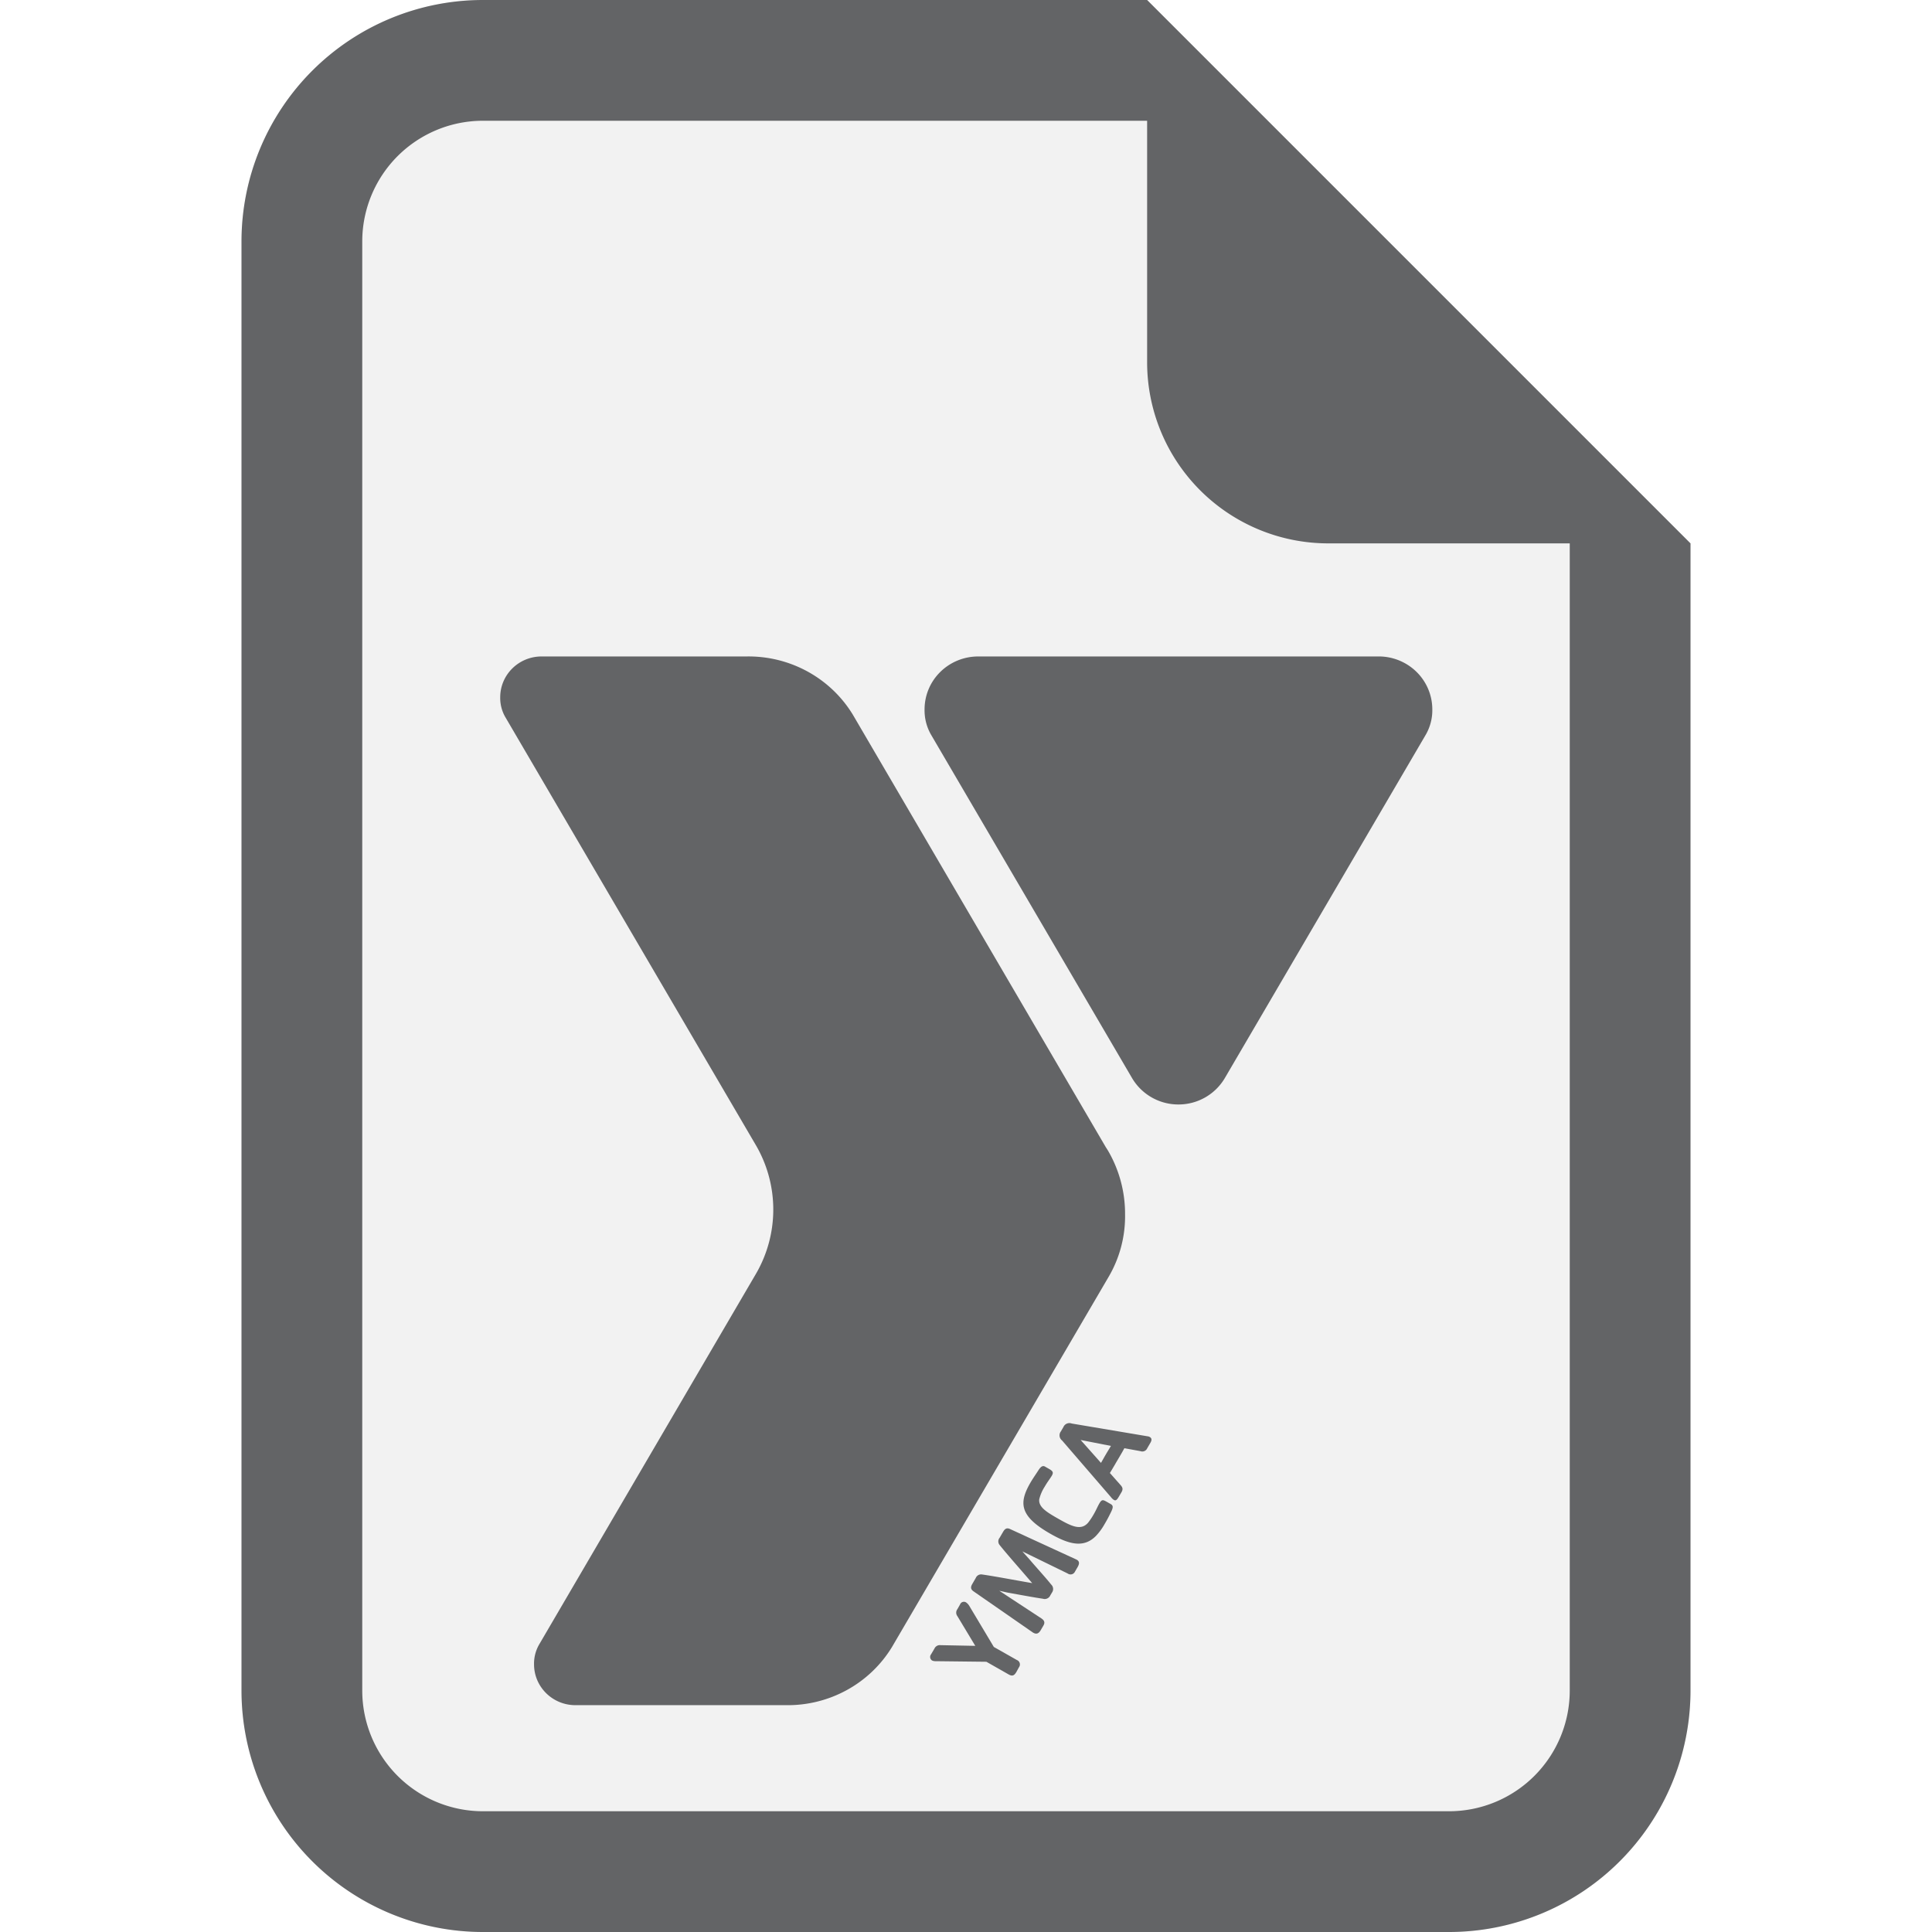
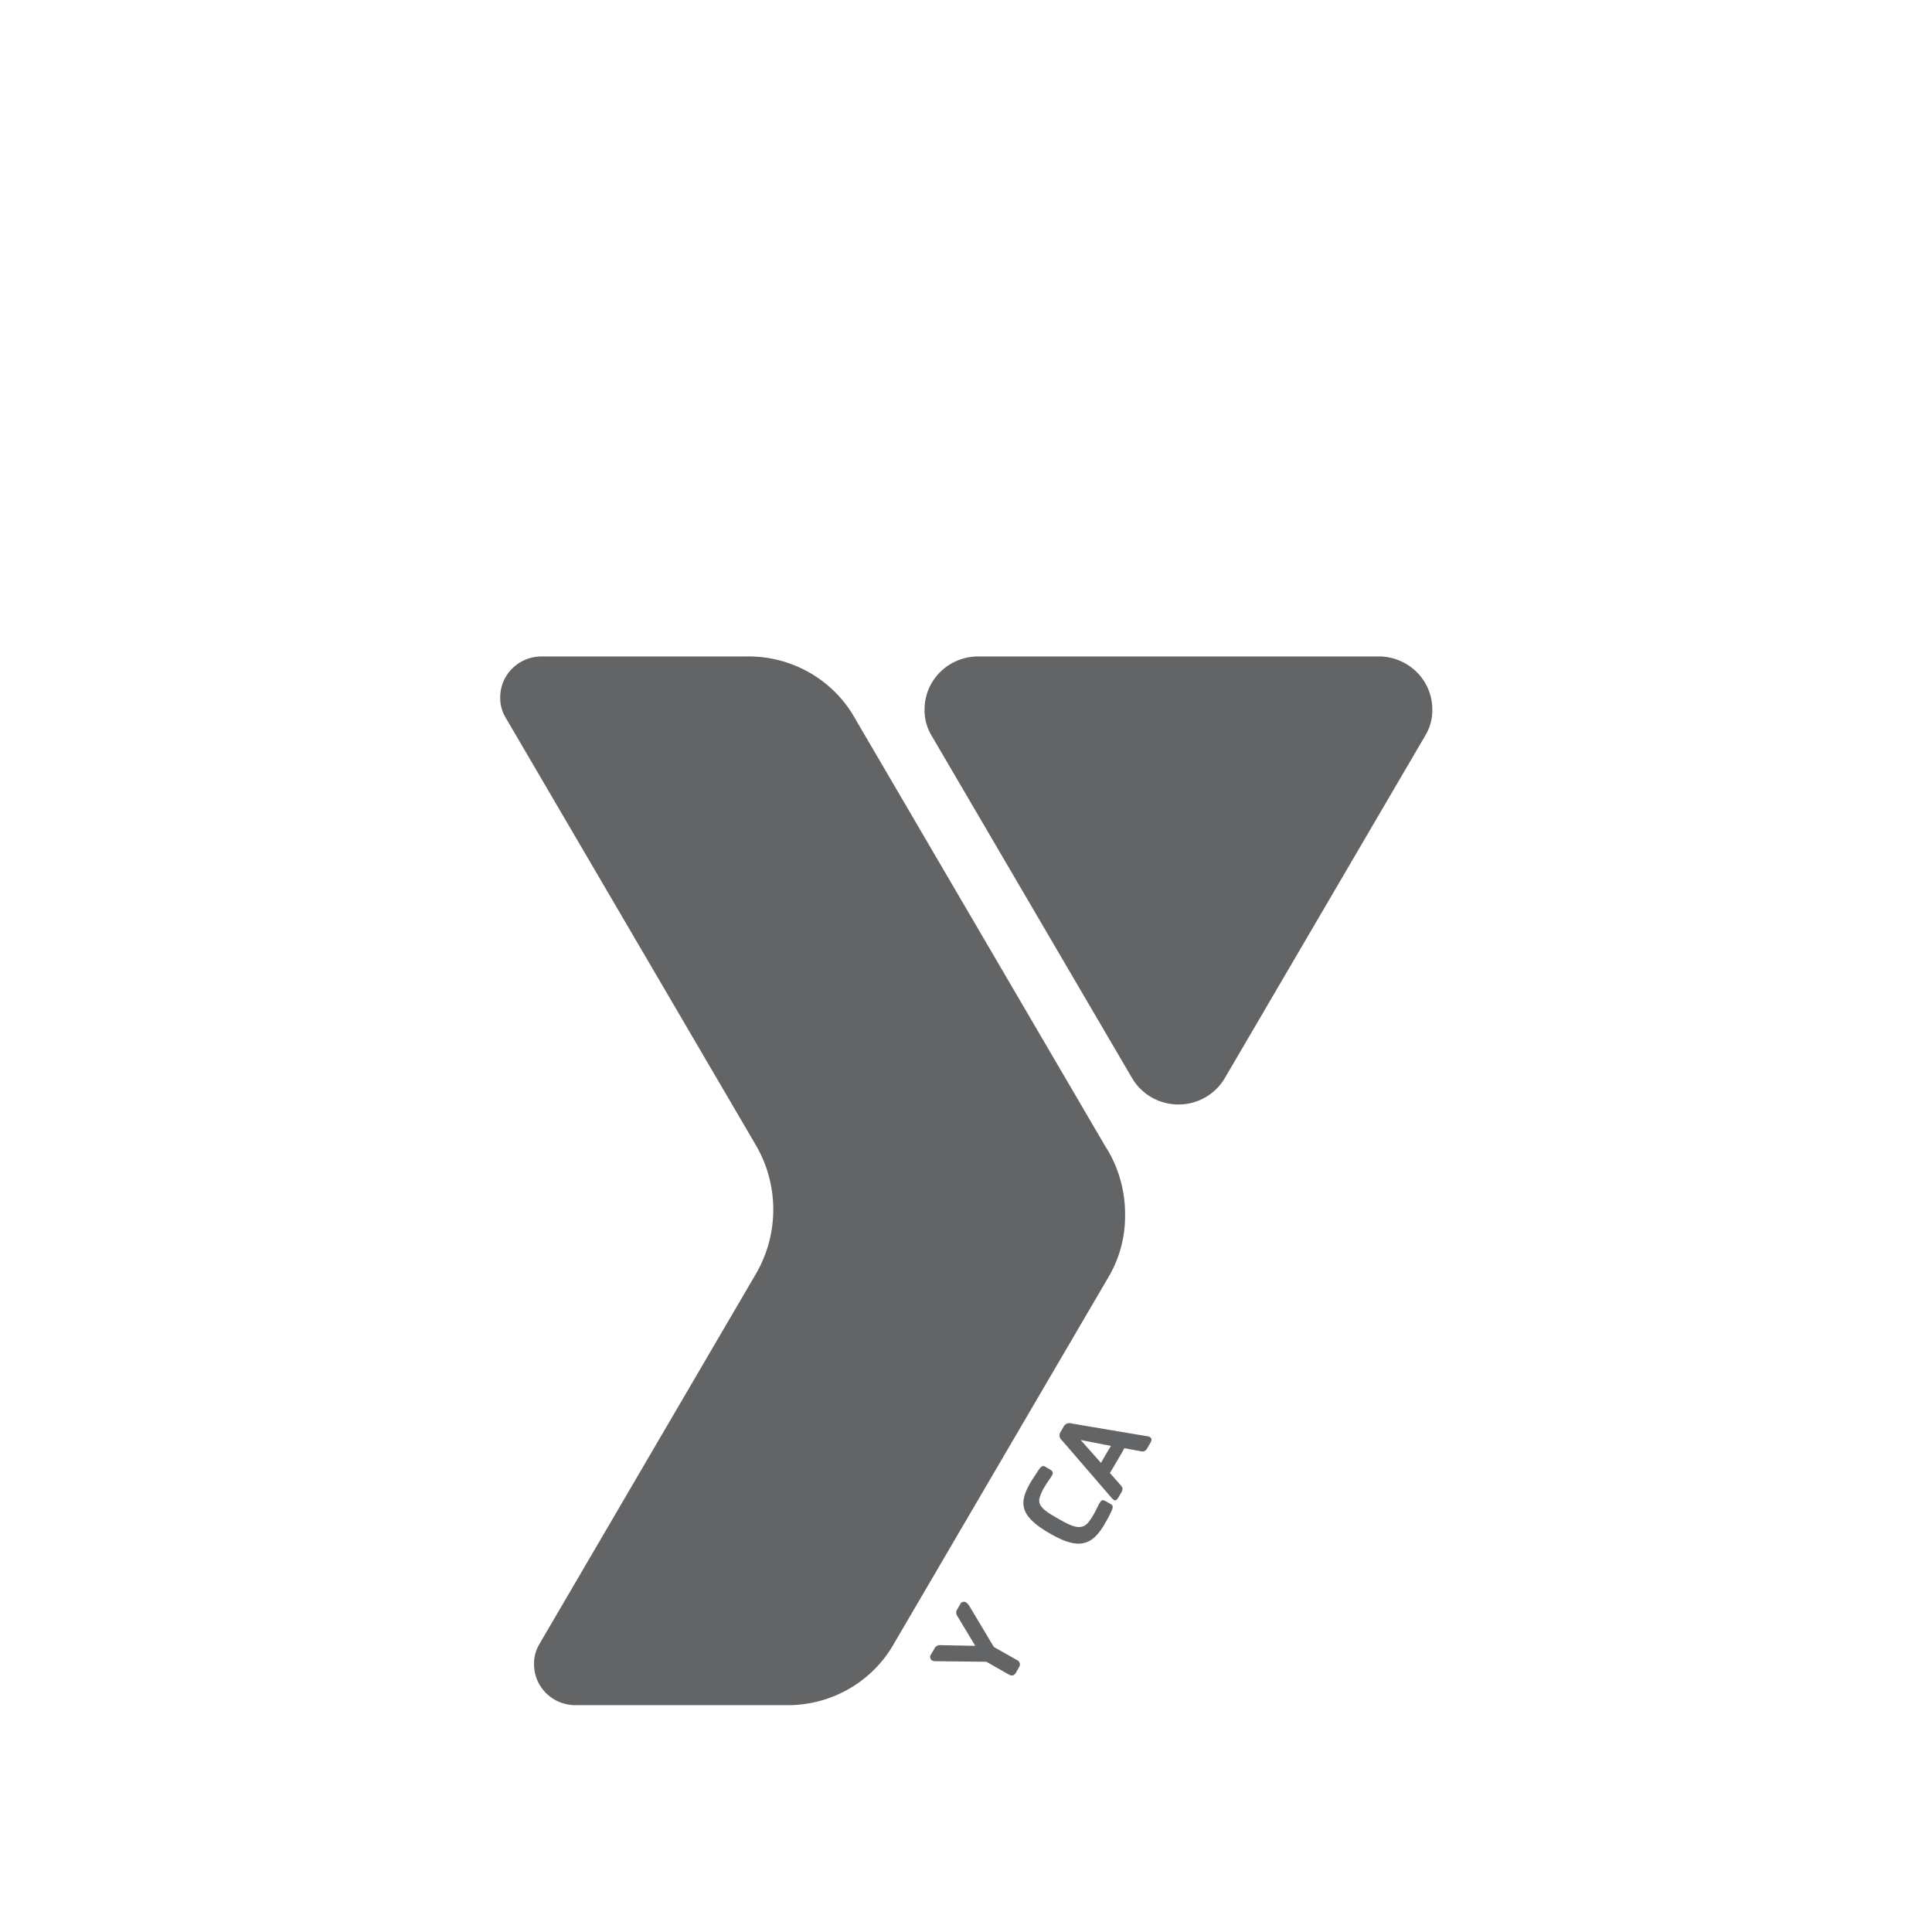
<svg xmlns="http://www.w3.org/2000/svg" xml:space="preserve" id="svg1" width="160" height="160" fill="currentColor" class="bi bi-file-earmark" version="1.1">
  <style>
    #background { fill: #f2f2f2; }
    #doc {fill: #636466;}
    #logo path { fill: #636466; }

    @media (prefers-color-scheme: dark) {
      #background { fill: #636466; }
      #doc {fill: #f2f2f2;}
      #logo path { fill: #f2f2f2; }
    }
  </style>
-   <path id="background" d="M40 0C28.954 0 20 8.954 20 20v120c0 11.046 8.954 20 20 20h80c11.046 0 20-8.954 20-20V45L95 0Z" />
-   <path id="doc" d="M140 45v95a20 20 0 0 1-20 20H40a20 20 0 0 1-20-20V20A20 20 0 0 1 40 0h55zm-30 0a15 15 0 0 1-15-15V10H40a10 10 0 0 0-10 10v120a10 10 0 0 0 10 10h80a10 10 0 0 0 10-10V45Z" />
  <g id="logo" transform="matrix(1.259 0 0 1.259 10.618 54.345)">
    <g id="ymca">
      <path id="path1-5" d="m55.335 62.485 1.604 2.684 1.52.862a.31.31 0 0 1 .133.476l-.172.314c-.136.229-.26.295-.505.157l-1.465-.834-3.327-.038a.537.537 0 0 1-.248-.047.277.277 0 0 1-.067-.401l.223-.376a.389.389 0 0 1 .407-.23l2.281.045-1.176-1.953a.378.378 0 0 1 0-.461l.178-.313a.265.265 0 0 1 .164-.158.27.27 0 0 1 .227.026.75.75 0 0 1 .223.247z" />
-       <path id="path2" d="m62.447 59.921-.169.292a.321.321 0 0 1-.48.125l-2.98-1.454c.123.144.301.338.438.492.534.627 1.112 1.254 1.452 1.683.152.14.176.37.054.536l-.108.182a.402.402 0 0 1-.492.22c-.547-.079-1.405-.239-2.225-.386-.206-.035-.457-.104-.635-.135l2.768 1.818c.19.129.25.267.13.47l-.172.295c-.127.216-.276.314-.524.157l-3.893-2.7c-.241-.162-.181-.331-.082-.5l.222-.383a.382.382 0 0 1 .429-.229c.8.113 2.205.382 3.283.567-.703-.824-1.643-1.88-2.142-2.507a.372.372 0 0 1 0-.477l.225-.386c.099-.166.217-.313.483-.178l4.316 1.984c.257.113.229.298.102.514z" />
      <path id="path3" d="M64.662 56.27c-.156.313-.242.491-.433.811-.155.28-.344.54-.562.774-.807.834-1.783.568-3.003-.128-2.075-1.182-2.085-2.053-1.29-3.41.19-.314.317-.487.502-.775.184-.288.318-.314.457-.22l.232.132c.255.144.318.235.185.458-.134.222-.26.363-.474.73a2.74 2.74 0 0 0-.35.818c-.053.515.496.847 1.31 1.308.813.46 1.443.768 1.907.225.127-.163.243-.334.346-.514.216-.37.254-.517.407-.774.152-.257.238-.216.495-.069l.232.132c.16.088.185.203.038.501z" />
      <path id="path4" fill-rule="evenodd" d="m67.026 52.106.222-.382c.067-.12.121-.28-.073-.376a.32.32 0 0 0-.124-.035l-4.986-.84a.43.43 0 0 0-.55.235l-.168.286a.425.425 0 0 0 .08.592l3.215 3.727c.051.07.114.13.185.179.092.06.178.063.317-.176l.185-.313c.14-.235.067-.354-.09-.524l-.666-.752c.111-.178.213-.353.33-.55.044-.079.092-.16.143-.246l.097-.164c.134-.226.246-.415.383-.67l1.061.194a.348.348 0 0 0 .439-.185zm-3.038.956-1.338-1.507 1.992.391c-.058.1-.113.19-.168.281-.055.09-.11.18-.168.28-.063.108-.122.212-.178.311l-.14.244z" clip-rule="evenodd" />
    </g>
    <path id="logo-triangle" fill-rule="evenodd" d="M82.251.016h-26.34c-.936 0-1.834.367-2.495 1.02A3.456 3.456 0 0 0 52.383 3.5a3.217 3.217 0 0 0 .42 1.652L66.026 27.74a3.533 3.533 0 0 0 3.057 1.746 3.533 3.533 0 0 0 3.057-1.746L85.36 5.15a3.219 3.219 0 0 0 .422-1.651c0-.924-.37-1.81-1.033-2.464A3.552 3.552 0 0 0 82.25.015Z" clip-rule="evenodd" />
    <path id="logo-chevron" fill-rule="evenodd" d="M64.293 32.275 47.953 4.338l-.286-.489c-1.47-2.417-4.134-3.878-6.991-3.833h-13.49C25.685.019 24.47 1.22 24.47 2.702a2.52 2.52 0 0 0 .318 1.273l16.458 28.118a8.408 8.408 0 0 1 .067 8.496l-14.3 24.45a2.52 2.52 0 0 0-.318 1.273c0 1.484 1.219 2.687 2.723 2.687h13.836c2.857.045 5.522-1.416 6.991-3.834l.286-.489 13.76-23.51.254-.436a7.88 7.88 0 0 0 1.027-4.028 8.23 8.23 0 0 0-1.122-4.179z" clip-rule="evenodd" />
  </g>
</svg>